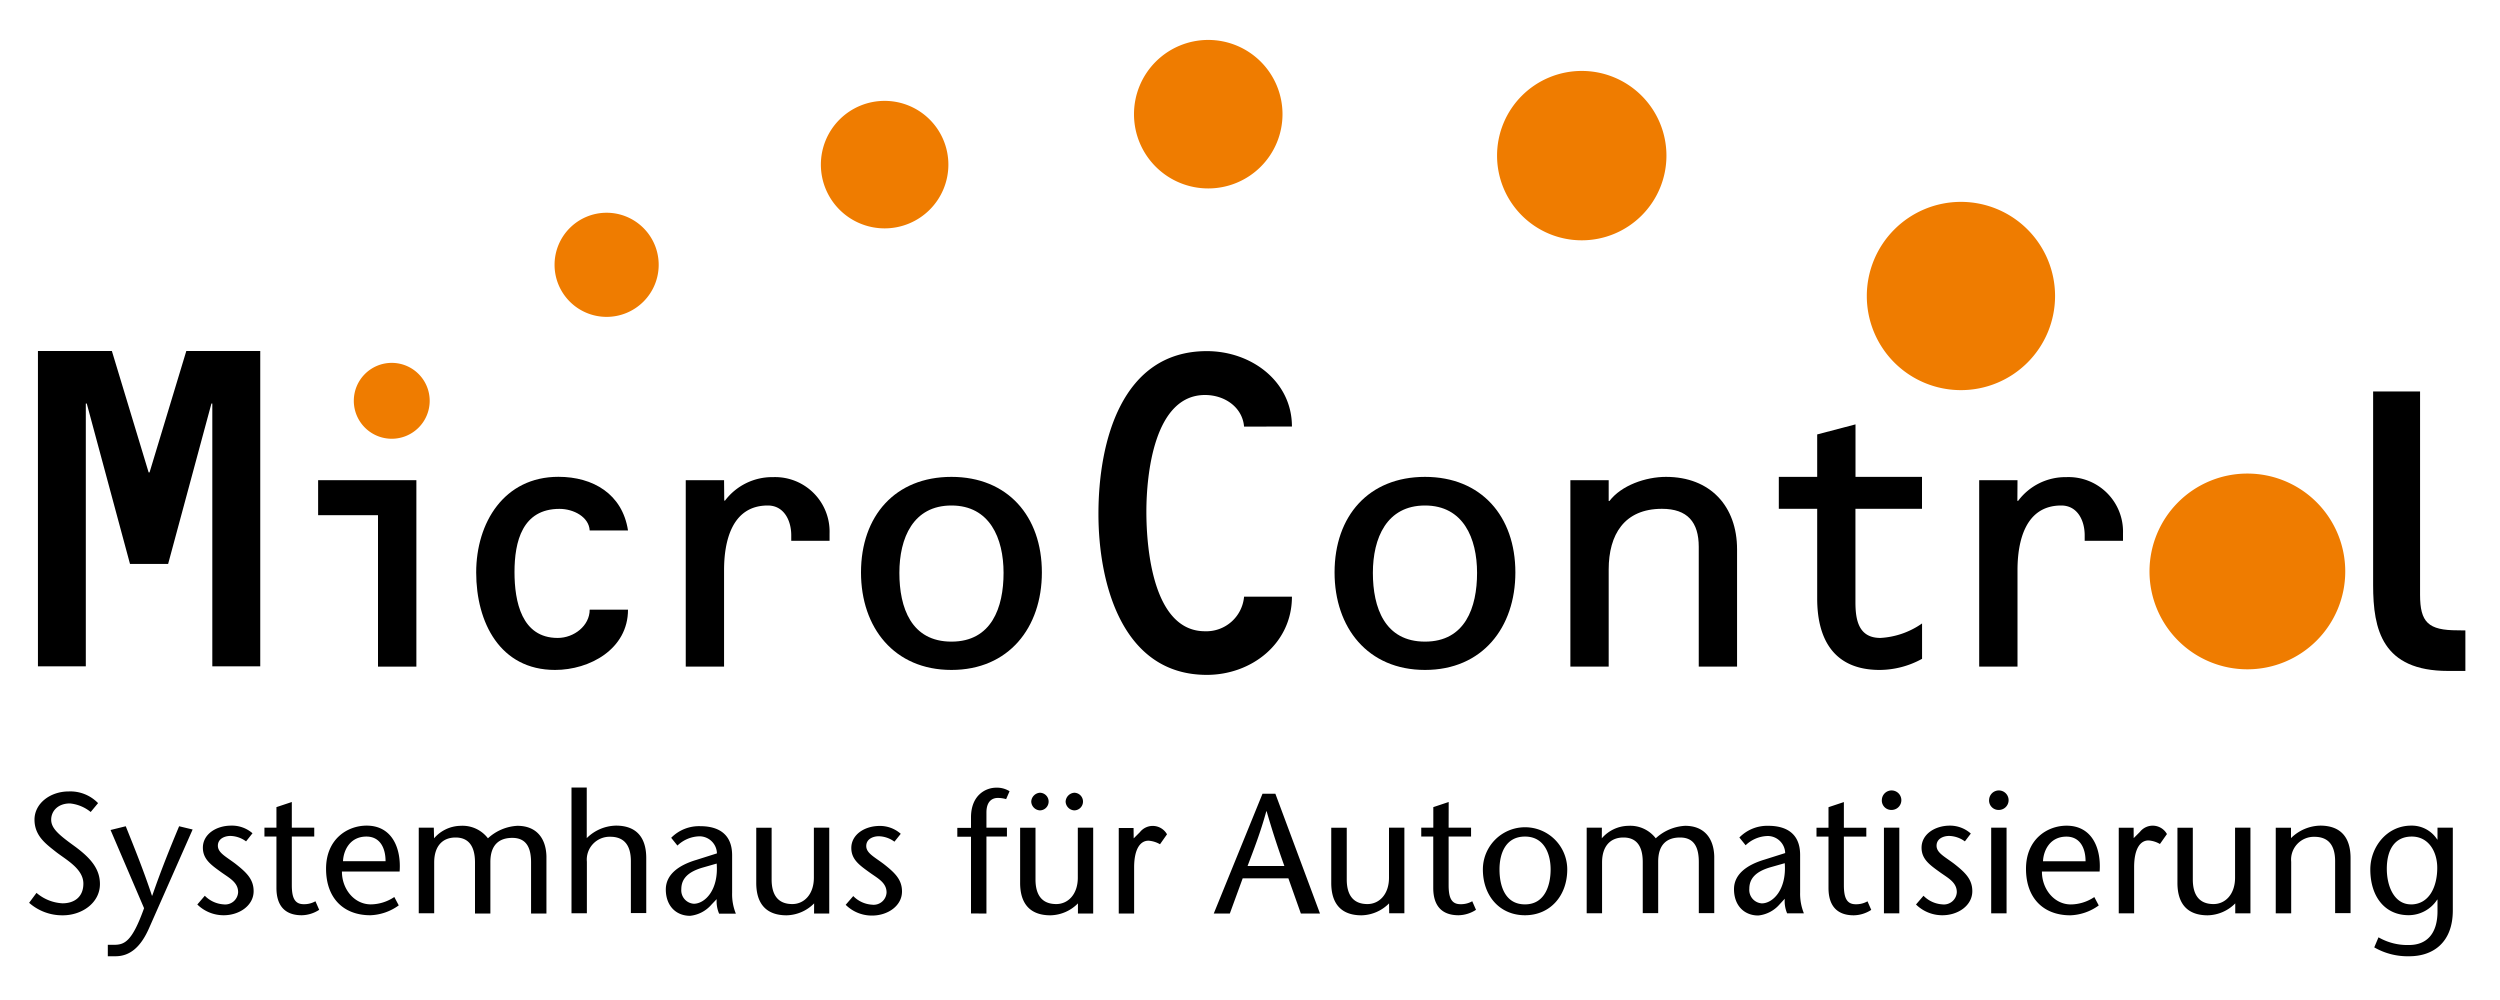
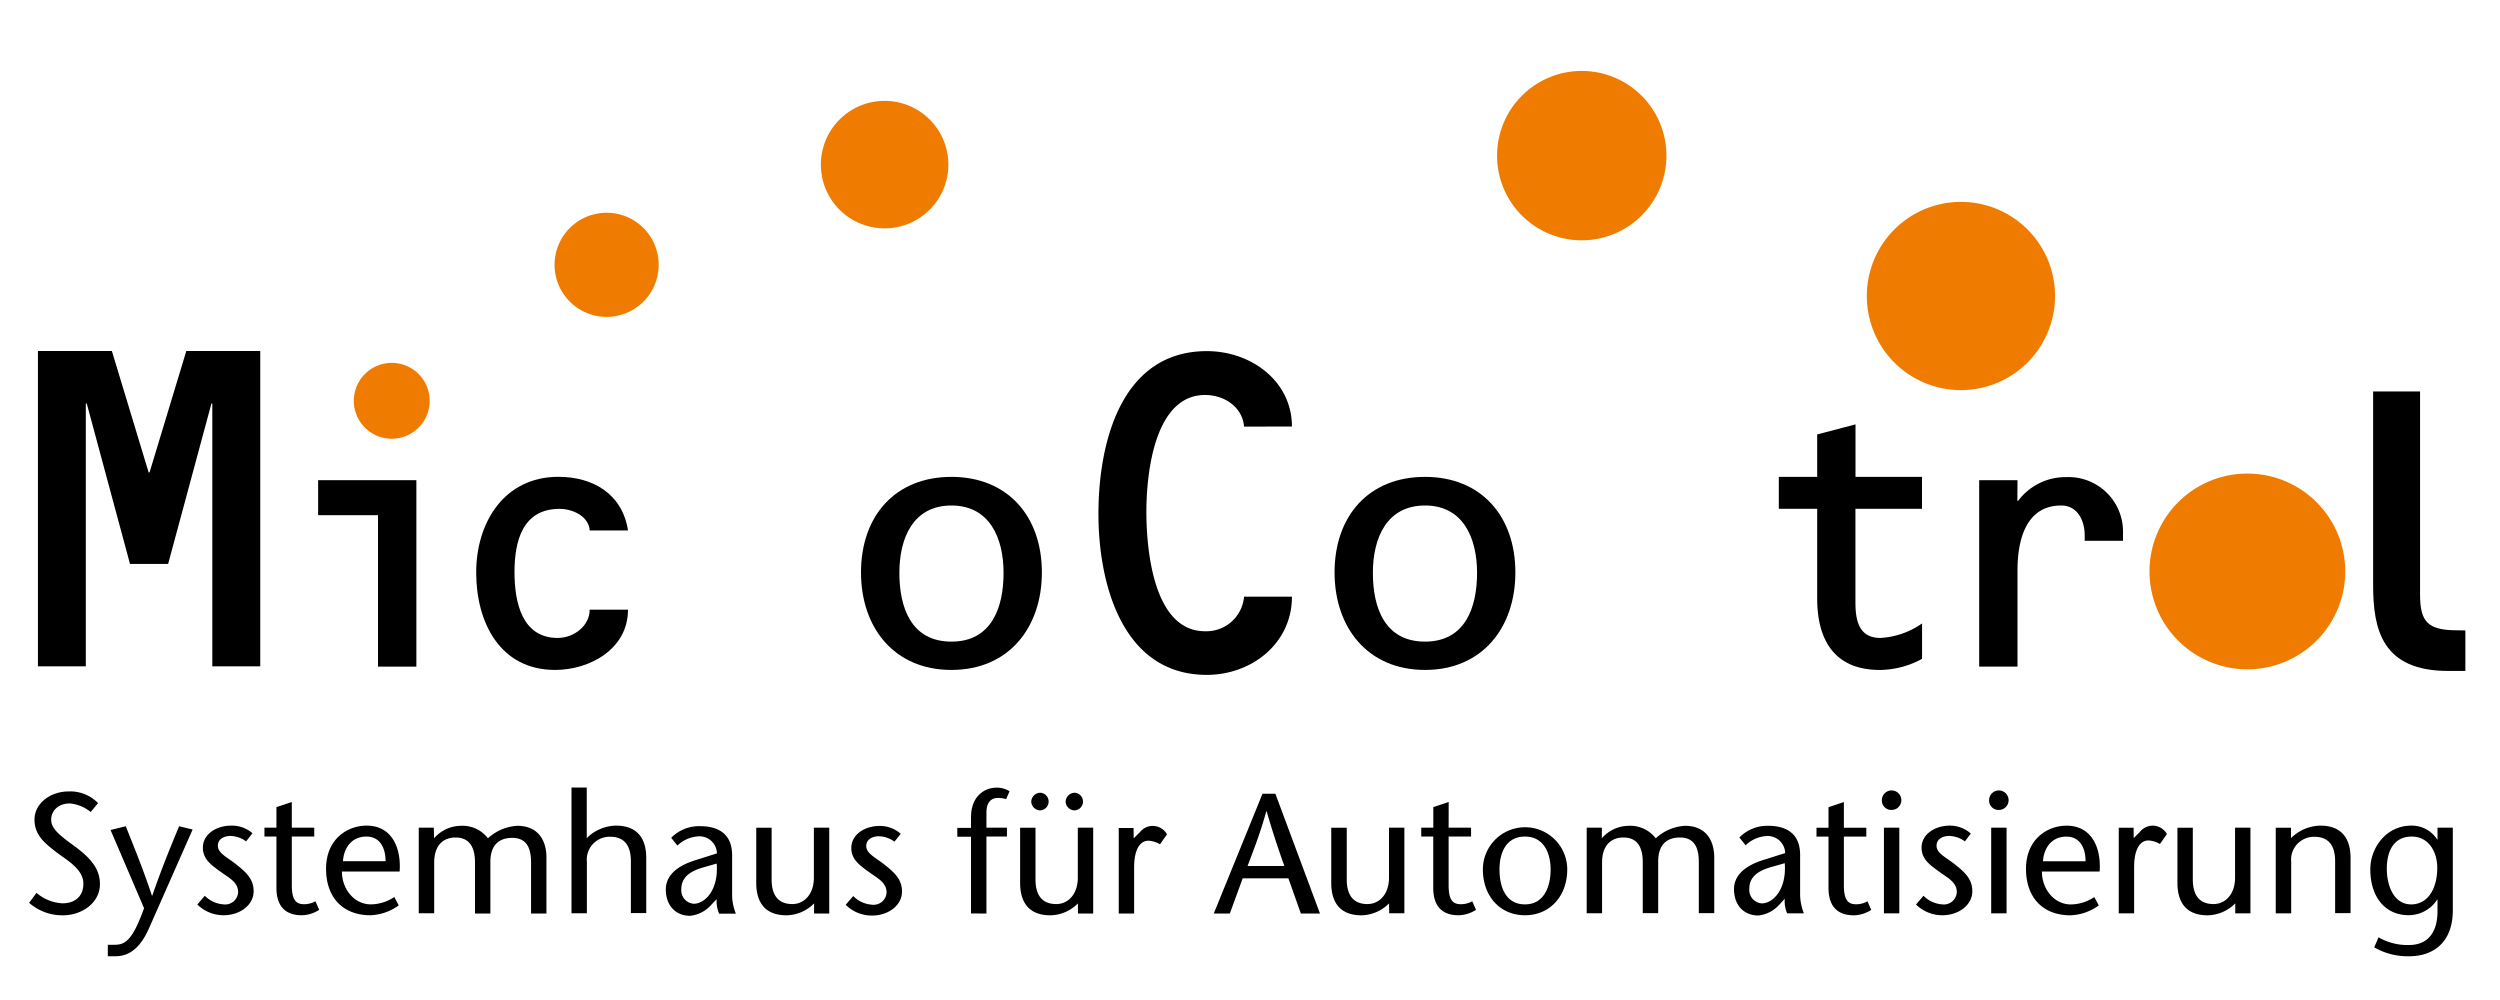
<svg xmlns="http://www.w3.org/2000/svg" id="Ebene_1" data-name="Ebene 1" viewBox="0 0 400 160">
  <path d="M392.45,132.43H390v1.89h-.05a4.81,4.81,0,0,0-4.16-2.22c-3.92,0-6.54,3.45-6.54,7,0,4.38,2.35,7.33,6.12,7.33a5.45,5.45,0,0,0,4.58-2.49H390v1.86c0,3.59-1.72,5.4-4.55,5.4a9.22,9.22,0,0,1-4.89-1.23l-.68,1.61A10.69,10.69,0,0,0,385.5,153c3.7,0,6.95-2.11,6.95-7.34Zm-6.7,12.27c-2.6,0-3.86-2.77-3.86-5.7s1.18-5.15,4-5.15c2.68,0,4.07,2.41,4.07,5,0,3-1.26,5.86-4.24,5.86m-19.16-12.27h-2.44v13.69h2.47v-8.24a3.65,3.65,0,0,1,3.72-4c2.22,0,3.31,1.34,3.31,3.91v8.3h2.47V137.3c0-3.45-1.7-5.2-4.85-5.2a6.85,6.85,0,0,0-4.68,2Zm-8.92,13.69h2.43V132.43h-2.46v8c0,2.66-1.56,4.22-3.45,4.22-2.21,0-3.31-1.37-3.31-3.94v-8.27h-2.46v8.82c0,3.45,1.69,5.19,4.84,5.19a6.36,6.36,0,0,0,4.41-1.91Zm-16.26-13.69H339v13.69h2.46v-7.37c0-3,1-4.29,2.3-4.29a4.2,4.2,0,0,1,1.83.57l1.12-1.59a2.6,2.6,0,0,0-4.32-.35l-1,1Zm-14.5,5.36c.08-1.75,1.12-3.94,3.75-3.94,2.16,0,3.06,1.81,3.06,3.94Zm9.06,1.65c.27-3.59-1.12-7.34-5.29-7.34-3.09,0-6.49,2.17-6.49,6.9s2.83,7.44,7.1,7.44a8.23,8.23,0,0,0,4.54-1.58l-.71-1.34a6.86,6.86,0,0,1-3.75,1.18c-2.71,0-4.65-2.52-4.63-5.26Zm-16.12-9.86a1.56,1.56,0,1,0-1.56-1.67,1.51,1.51,0,0,0,1.56,1.67m-1.23,16.54h2.46V132.43h-2.46Zm-3.26-12.76A5,5,0,0,0,312,132.1c-2.41,0-4.55,1.37-4.55,3.53,0,1.87,1.37,2.79,2.93,3.92,1.29.93,2.71,1.61,2.71,3.2a2.07,2.07,0,0,1-2.33,1.95,4.63,4.63,0,0,1-3-1.38l-1.2,1.4a6,6,0,0,0,4.22,1.72c2.52,0,4.79-1.56,4.79-3.85,0-1.92-1.15-3-2.9-4.38-1.57-1.18-2.82-1.76-2.82-2.9s1.12-1.56,2-1.56a4.43,4.43,0,0,1,2.53.87Zm-12.67-3.78a1.56,1.56,0,1,0-1.56-1.67,1.51,1.51,0,0,0,1.56,1.67m-1.23,16.54h2.46V132.43h-2.46Zm-6.41-17.8-2.46.82v3.29h-1.92v1.42h1.92v8.22c0,2.79,1.31,4.37,4.05,4.37a5.26,5.26,0,0,0,2.79-.87l-.6-1.37a3.62,3.62,0,0,1-1.89.47c-1.5,0-1.89-1.15-1.89-3.07v-7.75h3.59v-1.42h-3.59Zm-9.46,9.78c.32,4.27-1.92,6.43-3.67,6.43a2.15,2.15,0,0,1-2-2.33c0-1.72,1.12-2.76,3.28-3.42Zm0,5.69a5,5,0,0,0,.38,2.33h2.68a8.4,8.4,0,0,1-.6-3.34v-6c0-4-3-4.66-5.07-4.66A6.23,6.23,0,0,0,278.3,134l1,1.24a5.27,5.27,0,0,1,3.59-1.48,2.81,2.81,0,0,1,2.74,2.73l-3.32,1.05c-2.84.85-4.87,2.35-4.87,4.73,0,2.57,1.59,4.21,3.89,4.21a5.23,5.23,0,0,0,3.42-1.8ZM256.3,132.43h-2.43v13.69h2.46V138c0-2.63,1.34-4,3.42-4s3.09,1.36,3.09,3.94v8.16h2.47v-8.24c0-2.77,1.42-3.86,3.5-3.86,2.52,0,3,2,3,3.94v8.16h2.47V137c-.09-2.9-1.62-4.87-4.66-4.87a7.51,7.51,0,0,0-4.7,2,5.14,5.14,0,0,0-4.36-2,5.73,5.73,0,0,0-4.27,2ZM244,133.85c3.09,0,4.1,2.8,4.1,5.26s-.88,5.59-4.1,5.59-4.08-3-4.08-5.59,1-5.26,4.08-5.26m0,12.59c4,0,6.76-3.09,6.76-7.33a6.75,6.75,0,1,0-13.5,0c0,4.24,2.71,7.33,6.74,7.33m-12.21-18.12-2.46.82v3.29H227.4v1.42h1.92v8.22c0,2.79,1.31,4.37,4.05,4.37a5.29,5.29,0,0,0,2.79-.87l-.6-1.37a3.62,3.62,0,0,1-1.89.47c-1.51,0-1.89-1.15-1.89-3.07v-7.75h3.59v-1.42h-3.59Zm-9.52,17.8h2.43V132.43h-2.46v8c0,2.66-1.56,4.22-3.45,4.22-2.21,0-3.31-1.37-3.31-3.94v-8.27H213v8.82c0,3.45,1.7,5.19,4.84,5.19a6.38,6.38,0,0,0,4.41-1.91Zm-22.66-7.56c1-2.65,2.05-5.31,3-8.76h.05c1,3.45,1.89,6.11,2.84,8.76ZM202,127l-7.8,19.17h2.57l2.06-5.64h7.31l2,5.64h3.06L204.06,127Zm-20.63,5.48H179v13.69h2.46v-7.37c0-3,1-4.29,2.3-4.29a4.28,4.28,0,0,1,1.84.57l1.12-1.59a2.61,2.61,0,0,0-4.33-.35l-1,1Zm-9.5-5.64a1.5,1.5,0,0,0-1.37,1.4,1.46,1.46,0,0,0,1.37,1.42,1.41,1.41,0,0,0,0-2.82m-5.5,0a1.49,1.49,0,0,0-1.37,1.4,1.46,1.46,0,0,0,1.37,1.42,1.41,1.41,0,0,0,0-2.82m6.1,19.33h2.44V132.43h-2.46v8c0,2.66-1.56,4.22-3.45,4.22-2.22,0-3.32-1.37-3.32-3.94v-8.27h-2.46v8.82c0,3.45,1.7,5.19,4.85,5.19a6.34,6.34,0,0,0,4.4-1.91Zm-14.64,0V133.85h3.28v-1.42h-3.28V130c0-2.22,1.4-2.33,1.81-2.33a4.81,4.81,0,0,1,1.34.19l.55-1.26a3.76,3.76,0,0,0-2.17-.57c-1.53,0-4,1.09-4,4.76v1.67h-2.19v1.42h2.19v12.27Zm-13.71-12.76a5,5,0,0,0-3.37-1.26c-2.4,0-4.54,1.37-4.54,3.53,0,1.87,1.37,2.79,2.93,3.92,1.29.93,2.71,1.61,2.71,3.2a2.07,2.07,0,0,1-2.33,1.95,4.58,4.58,0,0,1-3-1.38l-1.21,1.4a5.93,5.93,0,0,0,4.22,1.72c2.52,0,4.79-1.56,4.79-3.85,0-1.92-1.15-3-2.9-4.38-1.56-1.18-2.82-1.76-2.82-2.9s1.12-1.56,2-1.56a4.38,4.38,0,0,1,2.51.87Zm-13.87,12.76h2.43V132.43h-2.46v8c0,2.66-1.56,4.22-3.45,4.22-2.22,0-3.31-1.37-3.31-3.94v-8.27H121v8.82c0,3.45,1.7,5.19,4.85,5.19a6.38,6.38,0,0,0,4.41-1.91Zm-15.58-8c.33,4.27-1.91,6.43-3.66,6.43a2.15,2.15,0,0,1-2-2.33c0-1.72,1.13-2.76,3.29-3.42Zm0,5.69a5,5,0,0,0,.39,2.33h2.68a8.23,8.23,0,0,1-.6-3.34v-6c0-4-3-4.66-5.07-4.66a6.23,6.23,0,0,0-4.68,1.86l1,1.24a5.26,5.26,0,0,1,3.58-1.48,2.8,2.8,0,0,1,2.74,2.73l-3.31,1.05c-2.85.85-4.87,2.35-4.87,4.73,0,2.57,1.59,4.21,3.89,4.21a5.23,5.23,0,0,0,3.42-1.8ZM93.88,126H91.44v20.12H93.9v-8.24a3.66,3.66,0,0,1,3.73-4c2.21,0,3.31,1.34,3.31,3.91v8.3h2.46V137.3c0-3.45-1.7-5.2-4.84-5.2a6.81,6.81,0,0,0-4.68,2Zm-24.47,6.43H67v13.69h2.47V138c0-2.63,1.34-4,3.42-4S76,135.38,76,138v8.16h2.46v-8.24c0-2.77,1.43-3.86,3.51-3.86,2.52,0,3,2,3,3.94v8.16h2.46V137c-.08-2.9-1.61-4.87-4.65-4.87a7.53,7.53,0,0,0-4.71,2,5.11,5.11,0,0,0-4.35-2,5.73,5.73,0,0,0-4.27,2Zm-14.53,5.36c.08-1.75,1.12-3.94,3.75-3.94,2.16,0,3.06,1.81,3.06,3.94Zm9.06,1.65c.27-3.59-1.12-7.34-5.28-7.34-3.1,0-6.49,2.17-6.49,6.9s2.82,7.44,7.09,7.44a8.23,8.23,0,0,0,4.54-1.58l-.71-1.34a6.86,6.86,0,0,1-3.75,1.18c-2.71,0-4.65-2.52-4.63-5.26ZM46.69,128.32l-2.46.82v3.29H42.31v1.42h1.92v8.22c0,2.79,1.31,4.37,4.05,4.37a5.26,5.26,0,0,0,2.79-.87l-.6-1.37a3.58,3.58,0,0,1-1.88.47c-1.51,0-1.9-1.15-1.9-3.07v-7.75h3.59v-1.42H46.69Zm-6.29,5A5,5,0,0,0,37,132.1c-2.41,0-4.54,1.37-4.54,3.53,0,1.87,1.37,2.79,2.93,3.92,1.29.93,2.71,1.61,2.71,3.2a2.07,2.07,0,0,1-2.33,1.95,4.63,4.63,0,0,1-3-1.38l-1.2,1.4a6,6,0,0,0,4.22,1.72c2.51,0,4.79-1.56,4.79-3.85,0-1.92-1.15-3-2.9-4.38-1.56-1.18-2.82-1.76-2.82-2.9s1.12-1.56,2-1.56a4.38,4.38,0,0,1,2.51.87Zm-22.71-.52,5.36,12.51c-1.94,5.42-3.15,5.86-4.85,5.86h-.95V153h1.23c2.35,0,4.05-1.53,5.34-4.43l7-15.85-2.16-.52c-1.45,3.47-2.88,7-4.3,11.11h-.05c-1.37-4.13-2.8-7.64-4.19-11.11Zm-2-4.3A6.18,6.18,0,0,0,11,126.63c-3,0-5.48,1.94-5.48,4.51S7.31,135,8.9,136.26s4.44,2.71,4.44,5.12c0,2.14-1.46,3.15-3.34,3.15a6.93,6.93,0,0,1-4.16-1.67l-1.18,1.59a8,8,0,0,0,5.39,2c3.07,0,5.94-2,5.94-5,0-2.47-1.53-4.22-4.16-6.13-2.46-1.78-3.64-2.8-3.64-4.17s1.07-2.6,3-2.6a6.2,6.2,0,0,1,3.32,1.37Z" />
  <polygon points="29.81 56.16 23.93 75.58 23.78 75.58 17.9 56.16 6.07 56.16 6.07 106.61 13.73 106.61 13.73 64.56 13.88 64.56 20.8 90.23 26.9 90.23 33.83 64.56 33.97 64.56 33.97 106.61 41.64 106.61 41.64 56.16 29.81 56.16" />
-   <path d="M181.44,18.27a11.88,11.88,0,1,1,11.88,11.88,11.87,11.87,0,0,1-11.88-11.88" style="fill:#ef7c00" />
  <path d="M131.34,26.34a10.2,10.2,0,1,1,10.2,10.2,10.2,10.2,0,0,1-10.2-10.2" style="fill:#ef7c00" />
  <path d="M88.73,42.37a8.33,8.33,0,1,1,8.33,8.33,8.33,8.33,0,0,1-8.33-8.33" style="fill:#ef7c00" />
  <path d="M239.53,24.9a13.55,13.55,0,1,1,13.55,13.55A13.55,13.55,0,0,1,239.53,24.9" style="fill:#ef7c00" />
  <path d="M298.69,47.37a15.06,15.06,0,1,1,15.05,15.05,15.05,15.05,0,0,1-15.05-15.05" style="fill:#ef7c00" />
  <polygon points="50.9 76.83 50.9 82.43 60.48 82.43 60.48 106.66 66.62 106.66 66.62 76.83 50.9 76.83" />
-   <path d="M100.48,84.87c-.9-5.84-5.6-8.58-11.13-8.58-8.7,0-13.16,7.33-13.16,15.31S80,107.19,88.81,107.19c5.54,0,11.67-3.33,11.67-9.64H94.35c0,2.56-2.5,4.52-5.12,4.52-5.78,0-6.91-5.83-6.91-10.54,0-4.88,1.25-10.11,7.2-10.11,2.27,0,4.71,1.3,4.83,3.45Z" />
-   <path d="M115.85,76.83h-6.13v29.83h6.13V91.23c0-4.52,1.19-10.35,7-10.35,2.61,0,3.75,2.44,3.75,4.76v.89h6.13V85.34a8.72,8.72,0,0,0-9-9A9.47,9.47,0,0,0,116,80.1h-.12Z" />
+   <path d="M100.48,84.87c-.9-5.84-5.6-8.58-11.13-8.58-8.7,0-13.16,7.33-13.16,15.31S80,107.19,88.81,107.19c5.54,0,11.67-3.33,11.67-9.64H94.35c0,2.56-2.5,4.52-5.12,4.52-5.78,0-6.91-5.83-6.91-10.54,0-4.88,1.25-10.11,7.2-10.11,2.27,0,4.71,1.3,4.83,3.45" />
  <path d="M152.23,80.88c6.13,0,8.34,5.24,8.34,10.78s-1.91,11-8.34,11-8.33-5.42-8.33-11,2.2-10.78,8.33-10.78m0-4.58c-9,0-14.47,6.25-14.47,15.29,0,8.82,5.3,15.6,14.47,15.6s14.47-6.78,14.47-15.6c0-9-5.48-15.29-14.47-15.29" />
  <path d="M206.71,68.24c0-7.22-6.48-12.06-13.62-12.06-13.61,0-17.34,14.44-17.34,26.05,0,11,3.73,25.75,17.34,25.75,7.14,0,13.62-5,13.62-12.51h-7.66A6.06,6.06,0,0,1,192.8,101c-8.26,0-9.38-13.09-9.38-19.12s1.26-18.68,9.38-18.68c3.2,0,6,2,6.25,5.06Z" />
  <path d="M228,80.88c6.13,0,8.33,5.24,8.33,10.78s-1.9,11-8.33,11-8.34-5.42-8.34-11,2.21-10.78,8.34-10.78m0-4.58c-9,0-14.47,6.25-14.47,15.29,0,8.82,5.3,15.6,14.47,15.6s14.46-6.78,14.46-15.6c0-9-5.47-15.29-14.46-15.29" />
-   <path d="M257.39,76.83h-6.13v29.83h6.13V91.12c0-5.6,2.5-9.71,8.52-9.71,4.1,0,5.89,2.15,5.89,6.08v19.17h6.13V87.9c0-6.9-4.28-11.6-11.37-11.6-3.27,0-7.14,1.36-9.05,3.86h-.12Z" />
  <path d="M296.88,67.9l-6.13,1.61V76.3h-6.14v5.11h6.14V95.76c0,6.67,2.79,11.43,10,11.43a14.16,14.16,0,0,0,6.78-1.78V99.75a12.82,12.82,0,0,1-6.66,2.32c-3.52,0-4-2.92-4-5.72V81.41h10.65V76.3H296.88Z" />
  <path d="M322.8,76.83h-6.13v29.83h6.13V91.23c0-4.52,1.19-10.35,7-10.35,2.62,0,3.75,2.44,3.75,4.76v.89h6.13V85.34a8.72,8.72,0,0,0-9.05-9,9.45,9.45,0,0,0-7.73,3.8h-.12Z" />
  <path d="M343.92,91.43a15.66,15.66,0,1,1,15.66,15.66,15.66,15.66,0,0,1-15.66-15.66" style="fill:#ef7c00" />
  <path d="M56.61,64.13a6.07,6.07,0,1,1,6.07,6.07,6.07,6.07,0,0,1-6.07-6.07" style="fill:#ef7c00" />
  <path d="M393.21,100.85c-4.69,0-6-1.27-6-5.69V62.63h-7.51v31c0,7.12,1.46,13.72,12,13.72h2.76v-6.48Z" />
</svg>